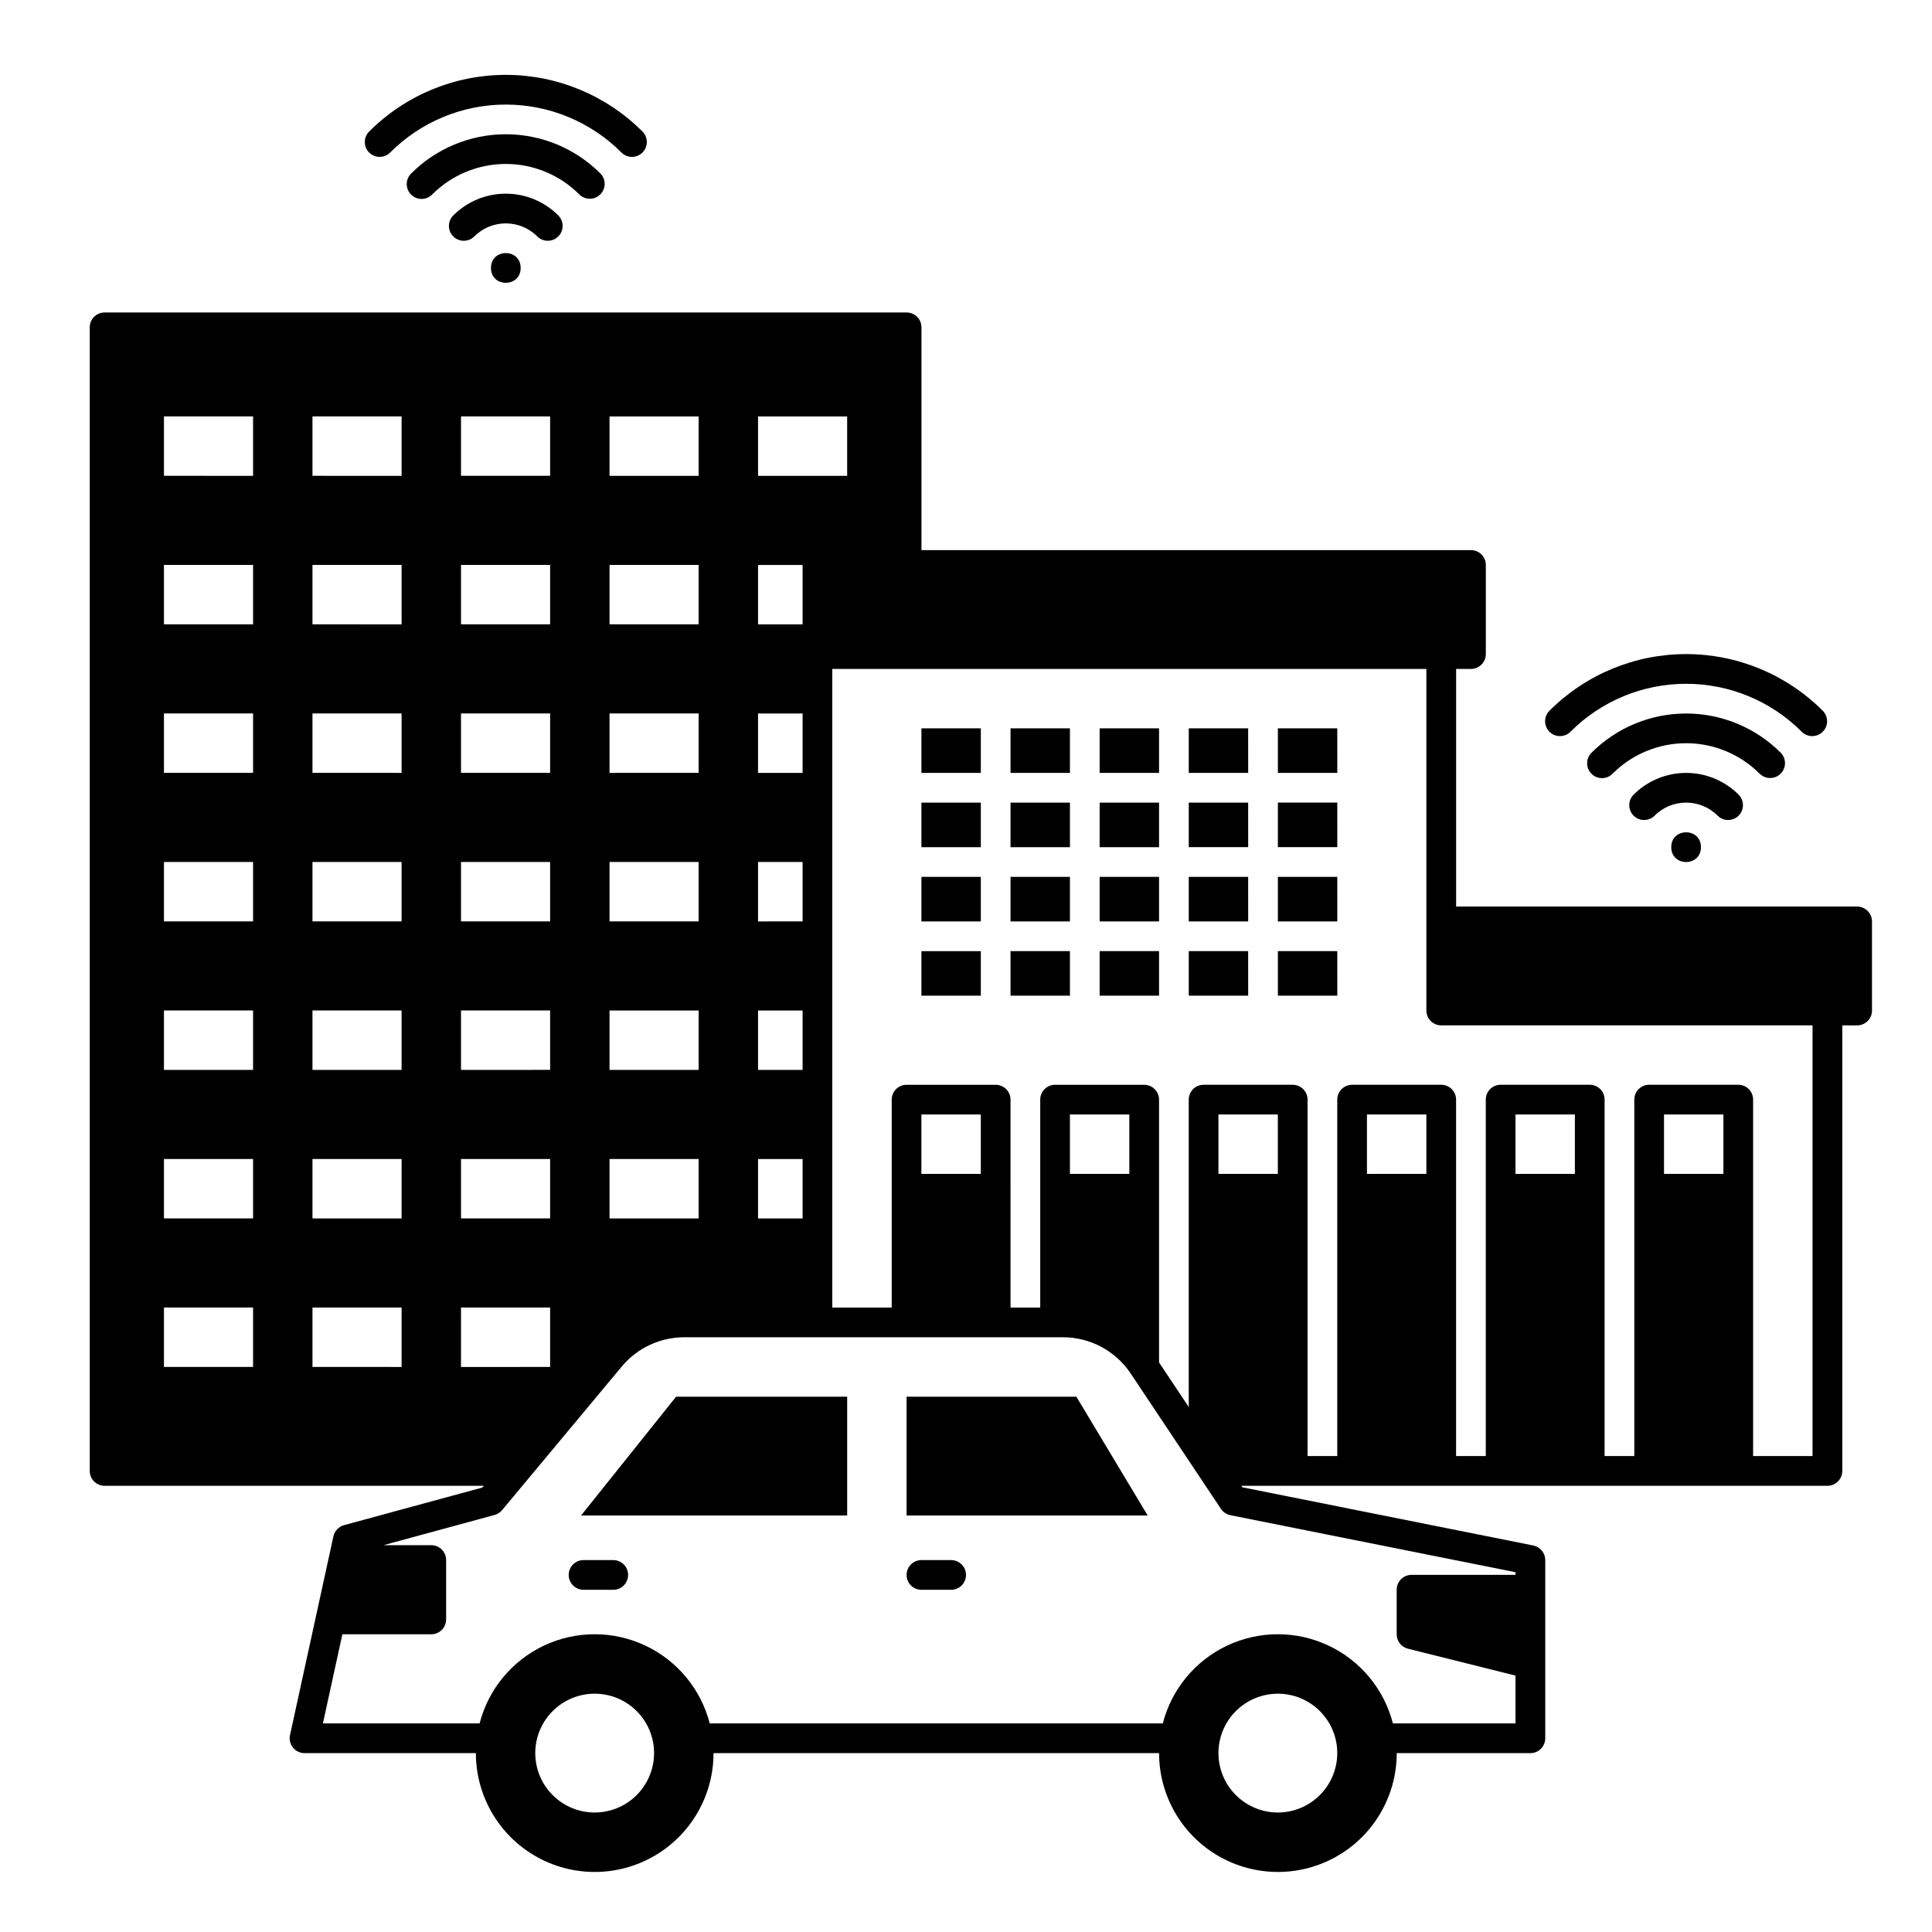
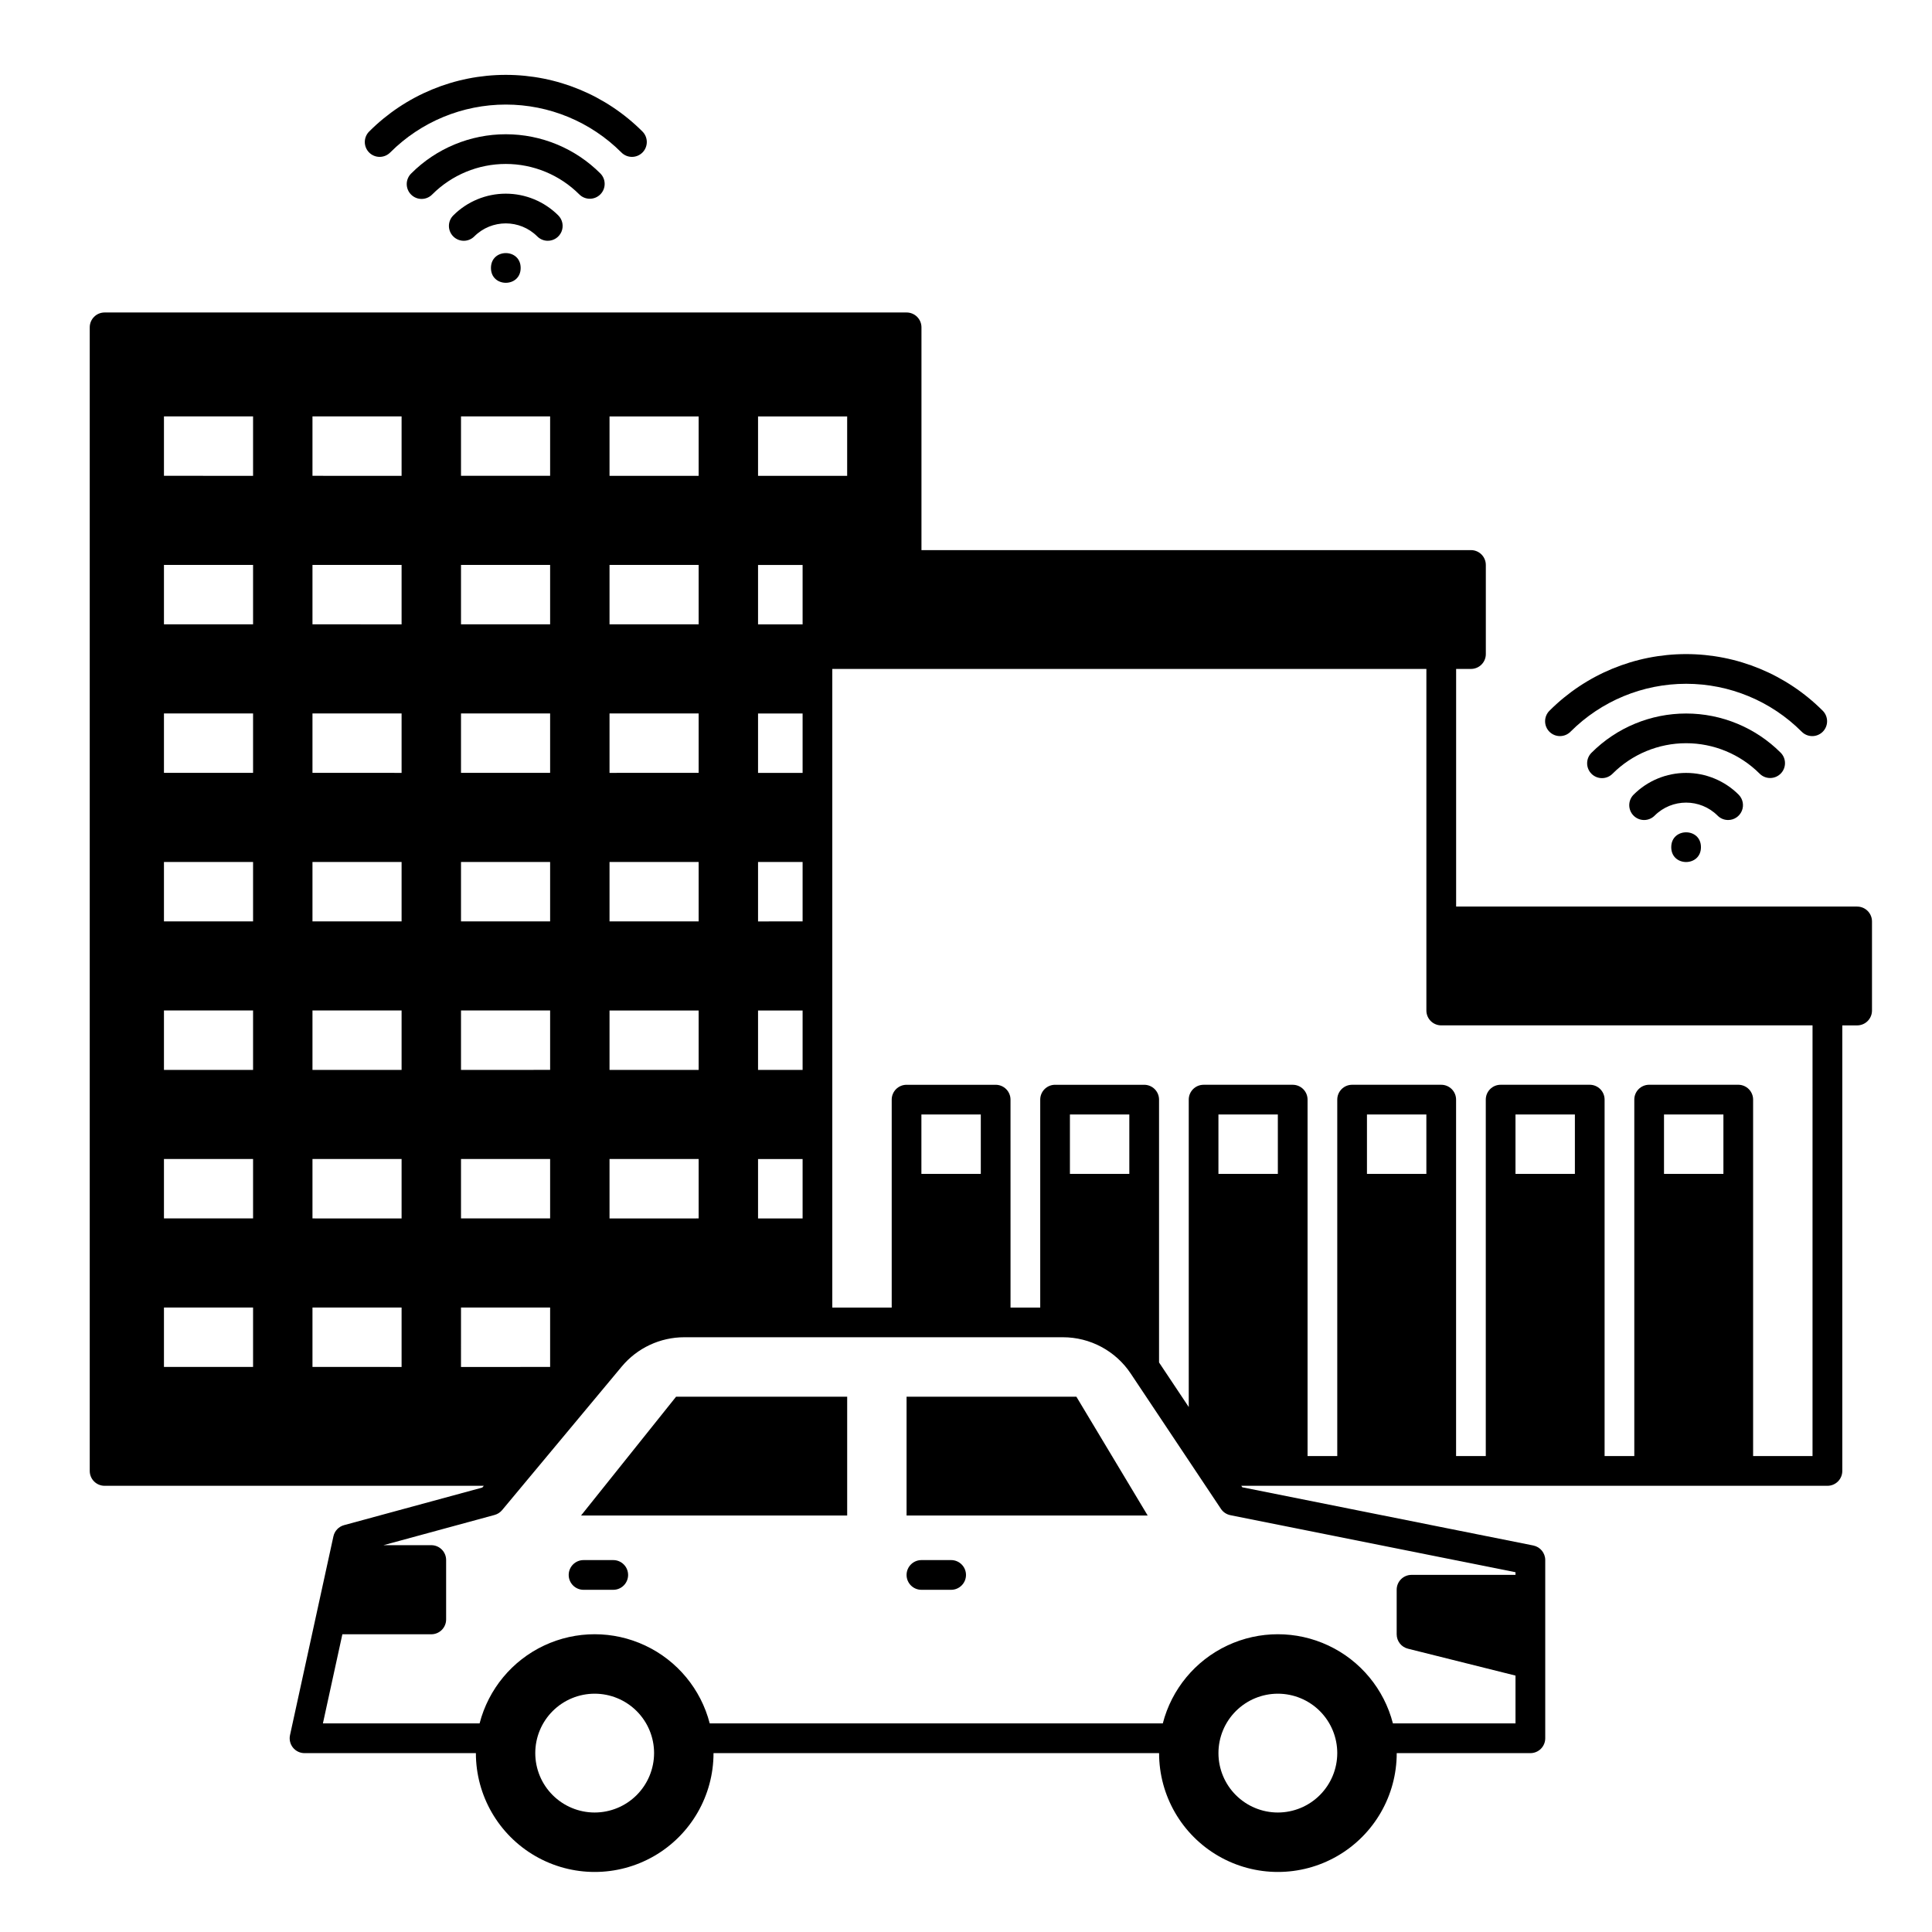
<svg xmlns="http://www.w3.org/2000/svg" fill="#000000" width="800px" height="800px" version="1.1" viewBox="144 144 512 512">
  <g>
    <path d="m281.98 215.01c0 5.246-7.871 5.246-7.871 0 0-5.25 7.871-5.25 7.871 0" />
    <path d="m289.17 207.81c1.594 0 3.027-0.957 3.637-2.43 0.609-1.469 0.273-3.164-0.852-4.289-3.691-3.691-8.699-5.766-13.918-5.766s-10.223 2.074-13.914 5.766c-1.539 1.539-1.539 4.031 0 5.566 1.535 1.539 4.027 1.539 5.566 0 4.609-4.609 12.086-4.609 16.699 0 0.738 0.738 1.738 1.156 2.781 1.152z" />
    <path d="m303.09 195.52c1.535-1.539 1.535-4.027 0-5.566-6.644-6.644-15.652-10.375-25.051-10.375-9.395 0-18.402 3.731-25.047 10.375-0.758 0.734-1.191 1.742-1.203 2.797-0.008 1.055 0.406 2.07 1.156 2.816 0.746 0.746 1.762 1.164 2.816 1.152 1.055-0.008 2.062-0.441 2.797-1.199 5.168-5.168 12.176-8.07 19.484-8.07 7.305 0 14.312 2.902 19.48 8.07 1.539 1.535 4.027 1.535 5.566 0z" />
    <path d="m247.43 184.39c8.117-8.121 19.133-12.68 30.613-12.68 11.484 0 22.496 4.559 30.617 12.68 0.734 0.75 1.738 1.18 2.793 1.184 1.051 0.008 2.059-0.41 2.805-1.152 0.742-0.742 1.156-1.754 1.152-2.805-0.008-1.051-0.434-2.059-1.184-2.793-9.598-9.594-22.613-14.984-36.184-14.984-13.57 0-26.582 5.391-36.18 14.984-0.75 0.734-1.18 1.742-1.184 2.793-0.008 1.051 0.41 2.062 1.152 2.805s1.754 1.16 2.805 1.152c1.051-0.004 2.059-0.434 2.793-1.184z" />
    <path d="m594.77 368.51c0 5.246-7.871 5.246-7.871 0 0-5.25 7.871-5.25 7.871 0" />
    <path d="m601.97 361.31c1.594 0.004 3.027-0.957 3.637-2.43 0.609-1.469 0.273-3.164-0.852-4.289-3.691-3.691-8.699-5.762-13.918-5.762s-10.223 2.07-13.914 5.762c-1.539 1.539-1.539 4.031 0 5.566 1.535 1.539 4.027 1.539 5.566 0 4.609-4.609 12.086-4.609 16.699 0 0.738 0.742 1.738 1.156 2.781 1.152z" />
    <path d="m615.89 349.03c1.535-1.539 1.535-4.027 0-5.566-6.644-6.641-15.656-10.375-25.051-10.375-9.395 0-18.406 3.734-25.047 10.375-0.754 0.734-1.18 1.742-1.184 2.793-0.008 1.051 0.41 2.062 1.152 2.805 0.742 0.742 1.754 1.16 2.805 1.152 1.051-0.004 2.059-0.434 2.793-1.184 5.168-5.168 12.176-8.07 19.484-8.07 7.305 0 14.312 2.902 19.48 8.07 1.539 1.535 4.027 1.535 5.566 0z" />
    <path d="m560.22 337.89c8.117-8.121 19.133-12.68 30.613-12.68 11.484 0 22.496 4.559 30.617 12.68 0.734 0.754 1.738 1.18 2.793 1.184 1.051 0.008 2.059-0.41 2.805-1.152 0.742-0.742 1.156-1.754 1.152-2.805-0.008-1.051-0.434-2.059-1.184-2.793-9.598-9.594-22.613-14.984-36.184-14.984-13.57 0-26.582 5.391-36.18 14.984-0.75 0.734-1.18 1.742-1.184 2.793-0.008 1.051 0.41 2.062 1.152 2.805 0.742 0.742 1.754 1.16 2.805 1.152 1.051-0.004 2.059-0.43 2.793-1.184z" />
    <path d="m636.16 384.25h-106.27v-62.977h3.938c1.043 0 2.043-0.414 2.781-1.152s1.152-1.738 1.152-2.781v-23.617c0-1.043-0.414-2.047-1.152-2.785-0.738-0.738-1.738-1.152-2.781-1.152h-145.63v-59.039c0-1.043-0.414-2.047-1.152-2.781-0.738-0.738-1.742-1.156-2.785-1.156h-212.54c-2.176 0-3.938 1.766-3.938 3.938v303.07c0 1.043 0.414 2.043 1.152 2.781s1.738 1.152 2.785 1.152h100.49l-0.387 0.465-36.648 9.965c-1.414 0.387-2.496 1.523-2.812 2.953l-11.504 52.684c-0.254 1.164 0.031 2.383 0.777 3.312 0.75 0.93 1.875 1.473 3.07 1.469h45.41c0 11.25 6.004 21.645 15.746 27.27 9.742 5.625 21.746 5.625 31.488 0s15.742-16.02 15.742-27.27h118.08c0 11.25 6 21.645 15.742 27.27 9.742 5.625 21.746 5.625 31.488 0 9.742-5.625 15.746-16.02 15.746-27.27h35.426-0.004c1.043 0 2.047-0.414 2.785-1.152 0.738-0.738 1.152-1.738 1.152-2.781v-47.234c0-1.875-1.324-3.488-3.164-3.859l-77.121-15.426-0.266-0.395h155.34c1.043 0 2.043-0.414 2.781-1.152 0.738-0.738 1.152-1.738 1.152-2.781v-118.08h3.938c1.043 0 2.043-0.414 2.781-1.152 0.738-0.738 1.152-1.738 1.152-2.785v-23.613c0-1.043-0.414-2.047-1.152-2.785-0.738-0.738-1.738-1.152-2.781-1.152zm-291.27-129.89h23.617v15.742h-23.617zm0 39.359h11.809v15.742h-11.809zm0 39.359h11.809v15.742l-11.809 0.004zm0 39.359h11.809v15.742l-11.809 0.004zm0 39.359h11.809v15.742l-11.809 0.004zm0 39.359h11.809v15.742l-11.809 0.004zm-39.359-196.8h23.617v15.742h-23.617zm0 39.359h23.617v15.742h-23.617zm0 39.359h23.617v15.742l-23.617 0.004zm0 39.359h23.617v15.742l-23.617 0.004zm0 39.359h23.617v15.742l-23.617 0.004zm0 39.359h23.617v15.742l-23.617 0.004zm-39.359-196.8h23.617v15.742h-23.617zm0 39.359h23.617v15.742h-23.617zm0 39.359h23.617v15.742l-23.617 0.004zm0 39.359h23.617v15.742l-23.617 0.004zm0 39.359h23.617v15.742l-23.617 0.004zm0 39.359h23.617v15.742l-23.617 0.004zm-55.105 55.105h-23.617v-15.742h23.617zm0-39.359h-23.617v-15.742h23.617zm0-39.359h-23.617v-15.746h23.617zm0-39.359h-23.617v-15.746h23.617zm0-39.359h-23.617v-15.746h23.617zm0-39.359-23.617-0.004v-15.742h23.617zm0-39.359-23.617-0.004v-15.742h23.617zm39.359 236.16-23.617-0.004v-15.742h23.617zm0-39.359-23.617-0.004v-15.742h23.617zm0-39.359-23.617-0.004v-15.746h23.617zm0-39.359-23.617-0.004v-15.746h23.617zm0-39.359-23.617-0.004v-15.746h23.617zm0-39.359-23.617-0.008v-15.742h23.617zm0-39.359-23.617-0.008v-15.742h23.617zm15.742 236.16 0.004-15.75h23.617v15.742zm35.426 118.08v-0.008c-4.176 0-8.18-1.66-11.133-4.613-2.953-2.949-4.609-6.957-4.609-11.133s1.656-8.18 4.609-11.133c2.953-2.949 6.957-4.609 11.133-4.609 4.176 0 8.18 1.66 11.133 4.609 2.953 2.953 4.613 6.957 4.613 11.133-0.008 4.176-1.668 8.176-4.617 11.129-2.953 2.953-6.953 4.613-11.129 4.617zm181.05 0 0.004-0.008c-4.176 0-8.18-1.66-11.133-4.613-2.953-2.949-4.613-6.957-4.613-11.133s1.66-8.18 4.613-11.133c2.953-2.949 6.957-4.609 11.133-4.609s8.18 1.66 11.133 4.609c2.949 2.953 4.609 6.957 4.609 11.133-0.004 4.176-1.664 8.176-4.617 11.129-2.949 2.953-6.953 4.613-11.125 4.617zm62.977-63.688 0.004 0.703h-27.555c-2.172 0-3.934 1.762-3.934 3.938v11.809-0.004c0 1.809 1.227 3.383 2.981 3.82l28.508 7.129v12.668h-32.488c-2.34-9.078-8.605-16.645-17.094-20.633-8.484-3.992-18.309-3.992-26.793 0-8.488 3.988-14.754 11.555-17.094 20.633h-120.07c-2.34-9.078-8.609-16.645-17.094-20.633-8.484-3.992-18.309-3.992-26.797 0-8.484 3.988-14.75 11.555-17.094 20.633h-41.523l5.156-23.617h23.562c1.047 0 2.047-0.414 2.785-1.152 0.738-0.738 1.152-1.738 1.152-2.781v-15.746c0-1.043-0.414-2.043-1.152-2.781-0.738-0.738-1.738-1.152-2.785-1.152h-12.672l29.453-8.012h-0.004c0.781-0.211 1.477-0.66 1.992-1.277l31.684-38.023c4.109-4.945 10.207-7.801 16.637-7.793h100.28c7.238-0.008 14 3.613 18.008 9.645l23.891 35.836c0.578 0.867 1.48 1.469 2.504 1.672zm-157.44-105.57v-15.742h15.742v15.742zm39.359 0v-15.742h15.742v15.742zm55.105 0h-15.746v-15.742h15.742zm39.359 0h-15.746v-15.742h15.742zm39.359 0h-15.742v-15.742h15.742zm39.359 0h-15.742v-15.742h15.742zm23.617 74.785h-15.746v-94.465c0-1.043-0.414-2.043-1.152-2.781s-1.738-1.152-2.781-1.152h-23.617c-2.172 0-3.938 1.762-3.938 3.934v94.465h-7.871v-94.465c0-1.043-0.414-2.043-1.152-2.781s-1.738-1.152-2.781-1.152h-23.617c-2.176 0-3.938 1.762-3.938 3.934v94.465h-7.871v-94.465c0-1.043-0.414-2.043-1.152-2.781s-1.738-1.152-2.785-1.152h-23.613c-2.176 0-3.938 1.762-3.938 3.934v94.465h-7.871v-94.465c0-1.043-0.414-2.043-1.152-2.781s-1.742-1.152-2.785-1.152h-23.613c-2.176 0-3.938 1.762-3.938 3.934v81.465l-7.871-11.809v-69.656c0-1.043-0.414-2.043-1.152-2.781s-1.742-1.152-2.785-1.152h-23.617c-2.172 0-3.934 1.762-3.934 3.934v55.105h-7.871l-0.004-55.105c0-1.043-0.414-2.043-1.152-2.781-0.738-0.738-1.738-1.152-2.781-1.152h-23.617c-2.172 0-3.934 1.762-3.934 3.934v55.105h-15.746v-169.25h157.44v90.527c0 1.047 0.414 2.047 1.152 2.785 0.738 0.738 1.738 1.152 2.781 1.152h98.402z" />
-     <path d="m403.93 407.87h-15.742v-11.809h15.742zm0-19.68h-15.742v-11.809h15.742zm0-19.68h-15.742v-11.809h15.742zm0-19.68h-15.742v-11.809h15.742zm23.617 59.039h-15.746v-11.809h15.742zm0-19.68h-15.746v-11.809h15.742zm0-19.68h-15.746v-11.809h15.742zm0-19.68h-15.746v-11.809h15.742zm23.617 59.039h-15.746v-11.809h15.742zm0-19.68h-15.746v-11.809h15.742zm0-19.68h-15.746v-11.809h15.742zm0-19.68h-15.746v-11.809h15.742zm23.617 59.039h-15.746v-11.809h15.742zm0-19.68h-15.746v-11.809h15.742zm0-19.68h-15.746v-11.809h15.742zm0-19.68h-15.746v-11.809h15.742zm23.617 59.039h-15.746v-11.809h15.742zm0-19.68h-15.746v-11.809h15.742zm0-19.68h-15.746v-11.809h15.742zm0-19.68h-15.746v-11.809h15.742z" />
    <path d="m297.98 545.63h70.531v-31.488h-45.344z" />
    <path d="m384.25 514.14v31.488h63.898l-18.895-31.488z" />
    <path d="m396.06 557.44h-7.871c-2.176 0-3.938 1.766-3.938 3.938s1.762 3.938 3.938 3.938h7.871c2.172 0 3.938-1.766 3.938-3.938s-1.766-3.938-3.938-3.938z" />
    <path d="m306.52 557.44h-7.875c-2.172 0-3.934 1.766-3.934 3.938s1.762 3.938 3.934 3.938h7.875c2.172 0 3.934-1.766 3.934-3.938s-1.762-3.938-3.934-3.938z" />
  </g>
</svg>